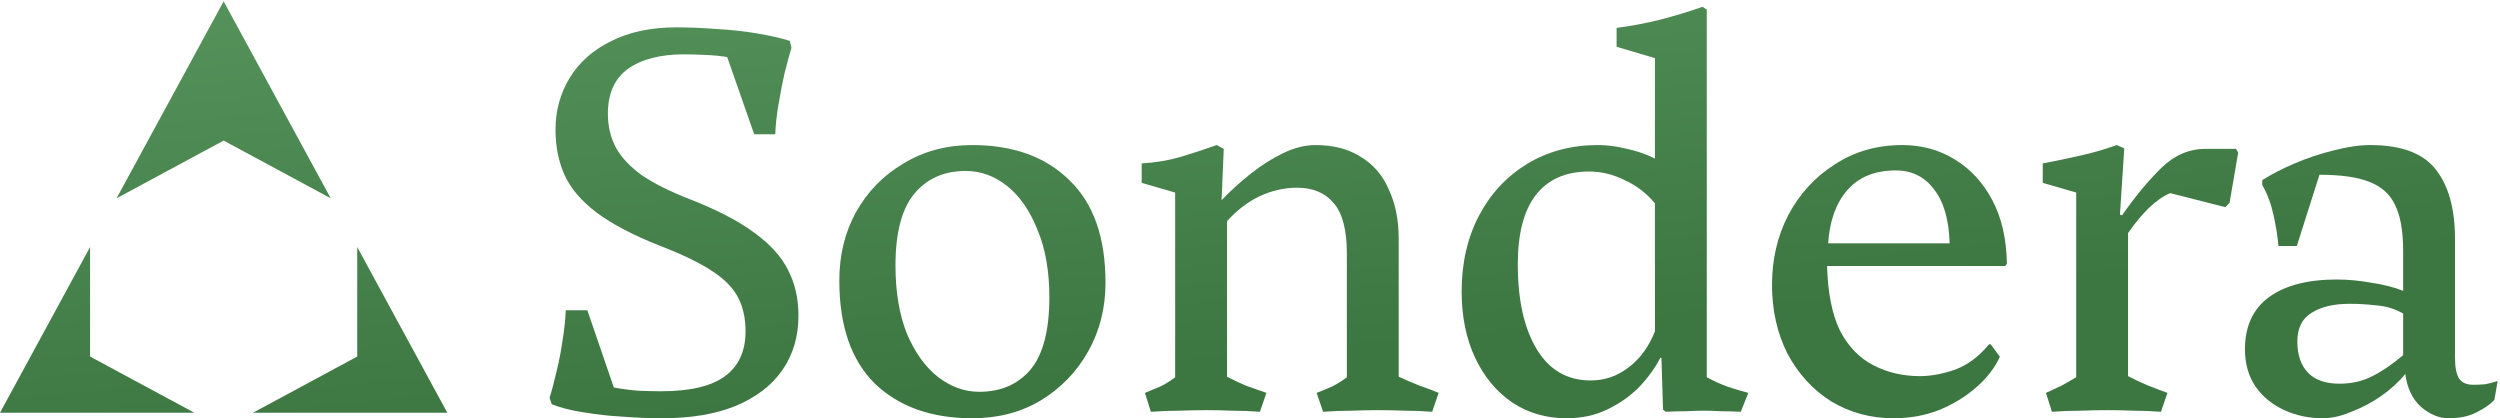
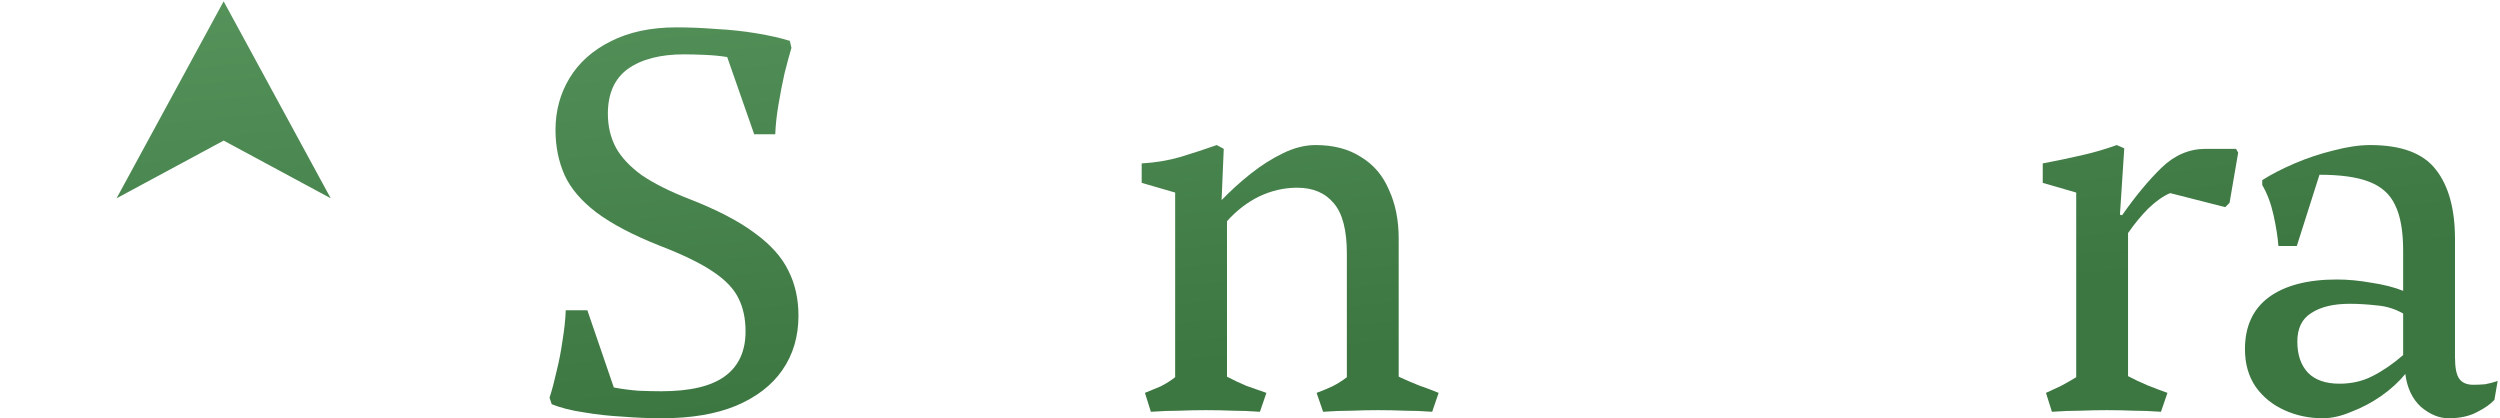
<svg xmlns="http://www.w3.org/2000/svg" width="962" height="161" viewBox="0 0 962 161" fill="none">
-   <path d="M34.659 137.2V95.06L0 158.815H74.768L34.659 137.2Z" fill="url(#paint0_linear_73_6)" />
  <path d="M127.26 76.299L86.059 0.508L44.858 76.299L86.059 54.097L127.26 76.299Z" fill="url(#paint1_linear_73_6)" />
-   <path d="M137.46 95.06V137.2L97.351 158.815H172.119L137.46 95.06Z" fill="url(#paint2_linear_73_6)" />
  <path d="M307.249 121.469C307.249 129.503 305.172 136.497 301.017 142.453C297 148.27 291.044 152.841 283.149 156.165C275.393 159.351 265.905 160.944 254.686 160.944C249.838 160.944 244.783 160.736 239.52 160.321C234.395 160.044 229.409 159.49 224.561 158.658C219.852 157.966 215.766 156.927 212.303 155.542L211.472 153.049C212.442 150.002 213.342 146.608 214.173 142.869C215.143 138.991 215.904 135.043 216.458 131.026C217.151 126.871 217.566 122.993 217.705 119.392H226.015L236.196 149.102C239.104 149.656 242.221 150.071 245.545 150.348C249.007 150.487 251.985 150.556 254.478 150.556C265.559 150.556 273.731 148.617 278.994 144.739C284.257 140.86 286.889 135.112 286.889 127.494C286.889 122.647 285.989 118.422 284.188 114.821C282.387 111.081 279.063 107.619 274.216 104.433C269.506 101.247 262.65 97.923 253.647 94.461C243.536 90.444 235.503 86.219 229.547 81.787C223.73 77.355 219.644 72.577 217.289 67.452C214.935 62.189 213.757 56.371 213.757 50C213.757 42.659 215.558 36.011 219.159 30.055C222.76 24.099 228.024 19.39 234.949 15.928C242.013 12.326 250.462 10.526 260.296 10.526C265.143 10.526 270.199 10.733 275.462 11.149C280.864 11.426 286.058 11.98 291.044 12.811C296.03 13.642 300.324 14.612 303.925 15.72L304.549 18.421C303.717 21.191 302.817 24.515 301.848 28.393C301.017 32.133 300.255 36.08 299.562 40.235C298.87 44.252 298.454 48.061 298.316 51.662H290.213L279.825 21.953C277.332 21.537 274.493 21.26 271.307 21.122C268.26 20.983 265.559 20.914 263.204 20.914C254.063 20.914 246.861 22.784 241.597 26.523C236.473 30.263 233.91 36.011 233.91 43.767C233.91 48.615 234.949 52.978 237.027 56.856C239.104 60.596 242.428 64.128 246.999 67.452C251.708 70.638 257.803 73.685 265.282 76.593C275.947 80.749 284.327 85.112 290.421 89.682C296.515 94.114 300.809 98.893 303.302 104.018C305.934 109.142 307.249 114.96 307.249 121.469Z" fill="url(#paint3_linear_73_6)" />
-   <path d="M374.083 160.944C358.432 160.944 345.966 156.512 336.686 147.647C327.545 138.644 322.974 125.417 322.974 107.965C322.974 98.131 325.121 89.336 329.415 81.58C333.847 73.685 339.941 67.452 347.698 62.881C355.454 58.172 364.249 55.817 374.083 55.817C389.873 55.817 402.339 60.319 411.48 69.322C420.76 78.186 425.4 91.344 425.4 108.796C425.4 118.492 423.184 127.287 418.752 135.182C414.319 143.076 408.225 149.379 400.469 154.088C392.851 158.658 384.056 160.944 374.083 160.944ZM376.784 150.764C385.094 150.764 391.673 147.924 396.521 142.245C401.369 136.428 403.793 127.148 403.793 114.406C403.793 104.295 402.269 95.638 399.222 88.436C396.313 81.095 392.435 75.485 387.588 71.607C382.74 67.729 377.407 65.79 371.59 65.79C363.28 65.79 356.701 68.698 351.853 74.516C347.005 80.333 344.581 89.544 344.581 102.148C344.581 112.259 346.036 120.985 348.944 128.326C351.991 135.528 355.939 141.068 360.787 144.946C365.773 148.825 371.105 150.764 376.784 150.764Z" fill="url(#paint4_linear_73_6)" />
  <path d="M553.589 151.179L551.096 158.451C547.495 158.174 543.963 158.035 540.5 158.035C537.176 157.897 533.783 157.827 530.32 157.827C526.996 157.827 523.603 157.897 520.14 158.035C516.677 158.035 513.007 158.174 509.129 158.451L506.636 151.179C508.852 150.348 510.86 149.517 512.661 148.686C514.6 147.716 516.469 146.539 518.27 145.154V97.577C518.27 88.574 516.608 82.134 513.284 78.255C509.96 74.239 505.25 72.23 499.156 72.23C494.17 72.23 489.322 73.338 484.613 75.555C480.042 77.771 475.887 80.956 472.147 85.112V144.946C474.502 146.193 476.995 147.37 479.627 148.478C482.397 149.448 484.959 150.348 487.314 151.179L484.821 158.451C481.081 158.174 477.549 158.035 474.225 158.035C471.039 157.897 467.646 157.827 464.045 157.827C460.721 157.827 457.327 157.897 453.865 158.035C450.402 158.035 446.731 158.174 442.853 158.451L440.568 151.179C442.646 150.348 444.654 149.517 446.593 148.686C448.532 147.716 450.402 146.539 452.202 145.154V74.1L439.321 70.361V62.881C444.446 62.604 449.432 61.773 454.28 60.388C459.266 58.864 463.906 57.341 468.2 55.817L470.901 57.272L470.07 77.009C473.533 73.408 477.272 70.014 481.289 66.829C485.306 63.643 489.461 61.011 493.754 58.934C498.048 56.856 502.203 55.817 506.22 55.817C513.145 55.817 518.963 57.341 523.672 60.388C528.52 63.297 532.121 67.521 534.475 73.061C536.969 78.463 538.215 84.696 538.215 91.76V144.946C540.57 146.054 543.132 147.162 545.902 148.27C548.672 149.24 551.235 150.21 553.589 151.179Z" fill="url(#paint5_linear_73_6)" />
-   <path d="M639.936 157.62L639.313 137.675H638.897C636.82 141.691 634.05 145.5 630.587 149.102C627.124 152.564 623.038 155.404 618.329 157.62C613.758 159.836 608.564 160.944 602.747 160.944C594.991 160.944 588.065 158.935 581.971 154.919C575.877 150.764 571.098 145.016 567.636 137.675C564.173 130.334 562.442 121.816 562.442 112.12C562.442 101.178 564.658 91.483 569.09 83.034C573.522 74.585 579.686 67.937 587.581 63.089C595.614 58.241 604.686 55.817 614.797 55.817C618.398 55.817 622.138 56.302 626.016 57.272C629.894 58.103 633.496 59.349 636.82 61.011V22.368L622.069 18.005V10.733C627.471 10.041 633.011 9.002 638.69 7.617C644.507 6.093 649.978 4.431 655.103 2.631L656.765 3.67V145.154C659.535 146.678 662.305 147.924 665.075 148.894C667.984 149.863 670.546 150.625 672.762 151.179L669.854 158.451C667.083 158.312 664.521 158.243 662.167 158.243C659.812 158.104 657.734 158.035 655.934 158.035C653.856 158.035 651.432 158.104 648.662 158.243C646.03 158.243 643.468 158.312 640.975 158.451L639.936 157.62ZM584.049 101.732C584.049 115.444 586.473 126.317 591.32 134.351C596.168 142.384 603.093 146.401 612.096 146.401C617.498 146.401 622.346 144.739 626.64 141.414C631.072 138.09 634.465 133.45 636.82 127.494V78.255C633.634 74.377 629.756 71.399 625.185 69.322C620.753 67.106 616.182 65.998 611.473 65.998C602.47 65.998 595.614 69.045 590.905 75.139C586.334 81.095 584.049 89.959 584.049 101.732Z" fill="url(#paint6_linear_73_6)" />
-   <path d="M766.014 132.481L769.546 137.259C767.607 141.553 764.56 145.5 760.404 149.102C756.249 152.703 751.471 155.611 746.069 157.827C740.667 159.905 734.85 160.944 728.617 160.944C719.891 160.944 711.927 158.797 704.725 154.503C697.661 150.071 692.051 143.977 687.896 136.22C683.88 128.326 681.871 119.461 681.871 109.627C681.871 99.793 683.949 90.859 688.104 82.826C692.398 74.654 698.354 68.144 705.971 63.297C713.589 58.31 722.246 55.817 731.941 55.817C739.559 55.817 746.346 57.687 752.302 61.427C758.258 65.028 763.036 70.222 766.637 77.009C770.238 83.796 772.108 91.968 772.247 101.525L771.623 102.356H703.063C703.34 112.744 705.002 121.054 708.049 127.287C711.235 133.381 715.528 137.813 720.93 140.583C726.332 143.354 732.288 144.739 738.797 144.739C742.953 144.739 747.454 143.908 752.302 142.245C757.15 140.445 761.513 137.19 765.391 132.481H766.014ZM729.448 65.582C721.415 65.582 715.182 68.144 710.75 73.269C706.456 78.255 704.032 85.042 703.478 93.63H750.224C749.947 84.488 747.939 77.563 744.199 72.854C740.598 68.006 735.681 65.582 729.448 65.582Z" fill="url(#paint7_linear_73_6)" />
  <path d="M834.037 151.179L831.544 158.451C827.805 158.174 824.273 158.035 820.949 158.035C817.763 157.897 814.37 157.827 810.768 157.827C807.444 157.827 804.051 157.897 800.588 158.035C797.125 158.035 793.455 158.174 789.577 158.451L787.291 151.179C789.092 150.348 791.031 149.448 793.109 148.478C795.186 147.37 797.125 146.262 798.926 145.154V74.1L786.045 70.361V62.881C791.17 61.912 796.156 60.873 801.004 59.765C805.851 58.657 810.353 57.341 814.508 55.817L817.417 57.064L815.755 82.618L816.586 82.826C821.71 75.485 826.766 69.391 831.752 64.543C836.738 59.696 842.417 57.272 848.788 57.272H860.423L861.254 58.726L857.93 78.048L856.268 79.71L835.076 74.308C832.445 75.416 829.674 77.355 826.766 80.125C823.996 82.895 821.364 86.081 818.871 89.682V144.739C821.226 145.985 823.719 147.162 826.35 148.27C829.12 149.379 831.683 150.348 834.037 151.179Z" fill="url(#paint8_linear_73_6)" />
  <path d="M961.094 146.608L959.847 153.88C958.324 155.542 956.038 157.135 952.991 158.658C950.083 160.182 946.482 160.944 942.188 160.944C938.587 160.944 935.055 159.49 931.592 156.581C928.268 153.534 926.26 149.309 925.567 143.908C923.074 146.955 919.958 149.794 916.218 152.426C912.617 154.919 908.808 156.927 904.791 158.451C900.913 160.113 897.242 160.944 893.78 160.944C888.517 160.944 883.6 159.905 879.029 157.827C874.458 155.75 870.788 152.772 868.018 148.894C865.247 144.877 863.862 140.029 863.862 134.351C863.862 125.625 866.909 118.976 873.004 114.406C879.237 109.835 887.962 107.55 899.182 107.55C903.475 107.55 907.907 107.965 912.478 108.796C917.187 109.489 921.273 110.527 924.736 111.913V96.538C924.736 88.92 923.697 83.034 921.62 78.879C919.681 74.724 916.356 71.746 911.647 69.945C907.076 68.144 900.705 67.244 892.533 67.244L883.807 94.668H876.743C876.466 91.206 875.843 87.258 874.874 82.826C873.904 78.394 872.45 74.516 870.511 71.192V69.322C873.973 67.106 878.129 64.959 882.976 62.881C887.824 60.804 892.81 59.142 897.935 57.895C903.198 56.51 907.907 55.817 912.063 55.817C924.113 55.817 932.562 59.003 937.409 65.374C942.257 71.607 944.681 80.472 944.681 91.968V137.467C944.681 141.484 945.235 144.254 946.343 145.777C947.451 147.301 949.252 148.063 951.745 148.063C953.268 148.063 954.792 147.993 956.315 147.855C957.839 147.578 959.432 147.162 961.094 146.608ZM884.015 131.442C884.015 136.567 885.4 140.583 888.17 143.492C890.94 146.262 894.957 147.647 900.22 147.647C904.93 147.647 909.154 146.678 912.894 144.739C916.772 142.799 920.719 140.099 924.736 136.636V120.638C921.55 118.838 918.157 117.799 914.556 117.522C910.955 117.107 907.492 116.899 904.168 116.899C897.935 116.899 893.018 118.076 889.417 120.431C885.816 122.647 884.015 126.317 884.015 131.442Z" fill="url(#paint9_linear_73_6)" />
  <defs>
    <linearGradient id="paint0_linear_73_6" x1="582.5" y1="236.451" x2="553.786" y2="-60.703" gradientUnits="userSpaceOnUse">
      <stop offset="0.356" stop-color="#3C7641" />
      <stop offset="1" stop-color="#57955D" />
    </linearGradient>
    <linearGradient id="paint1_linear_73_6" x1="582.5" y1="236.451" x2="553.786" y2="-60.703" gradientUnits="userSpaceOnUse">
      <stop offset="0.356" stop-color="#3C7641" />
      <stop offset="1" stop-color="#57955D" />
    </linearGradient>
    <linearGradient id="paint2_linear_73_6" x1="582.5" y1="236.451" x2="553.786" y2="-60.703" gradientUnits="userSpaceOnUse">
      <stop offset="0.356" stop-color="#3C7641" />
      <stop offset="1" stop-color="#57955D" />
    </linearGradient>
    <linearGradient id="paint3_linear_73_6" x1="582.5" y1="236.451" x2="553.786" y2="-60.703" gradientUnits="userSpaceOnUse">
      <stop offset="0.356" stop-color="#3C7641" />
      <stop offset="1" stop-color="#57955D" />
    </linearGradient>
    <linearGradient id="paint4_linear_73_6" x1="582.5" y1="236.451" x2="553.786" y2="-60.703" gradientUnits="userSpaceOnUse">
      <stop offset="0.356" stop-color="#3C7641" />
      <stop offset="1" stop-color="#57955D" />
    </linearGradient>
    <linearGradient id="paint5_linear_73_6" x1="582.5" y1="236.451" x2="553.786" y2="-60.703" gradientUnits="userSpaceOnUse">
      <stop offset="0.356" stop-color="#3C7641" />
      <stop offset="1" stop-color="#57955D" />
    </linearGradient>
    <linearGradient id="paint6_linear_73_6" x1="582.5" y1="236.451" x2="553.786" y2="-60.703" gradientUnits="userSpaceOnUse">
      <stop offset="0.356" stop-color="#3C7641" />
      <stop offset="1" stop-color="#57955D" />
    </linearGradient>
    <linearGradient id="paint7_linear_73_6" x1="582.5" y1="236.451" x2="553.786" y2="-60.703" gradientUnits="userSpaceOnUse">
      <stop offset="0.356" stop-color="#3C7641" />
      <stop offset="1" stop-color="#57955D" />
    </linearGradient>
    <linearGradient id="paint8_linear_73_6" x1="582.5" y1="236.451" x2="553.786" y2="-60.703" gradientUnits="userSpaceOnUse">
      <stop offset="0.356" stop-color="#3C7641" />
      <stop offset="1" stop-color="#57955D" />
    </linearGradient>
    <linearGradient id="paint9_linear_73_6" x1="582.5" y1="236.451" x2="553.786" y2="-60.703" gradientUnits="userSpaceOnUse">
      <stop offset="0.356" stop-color="#3C7641" />
      <stop offset="1" stop-color="#57955D" />
    </linearGradient>
  </defs>
</svg>